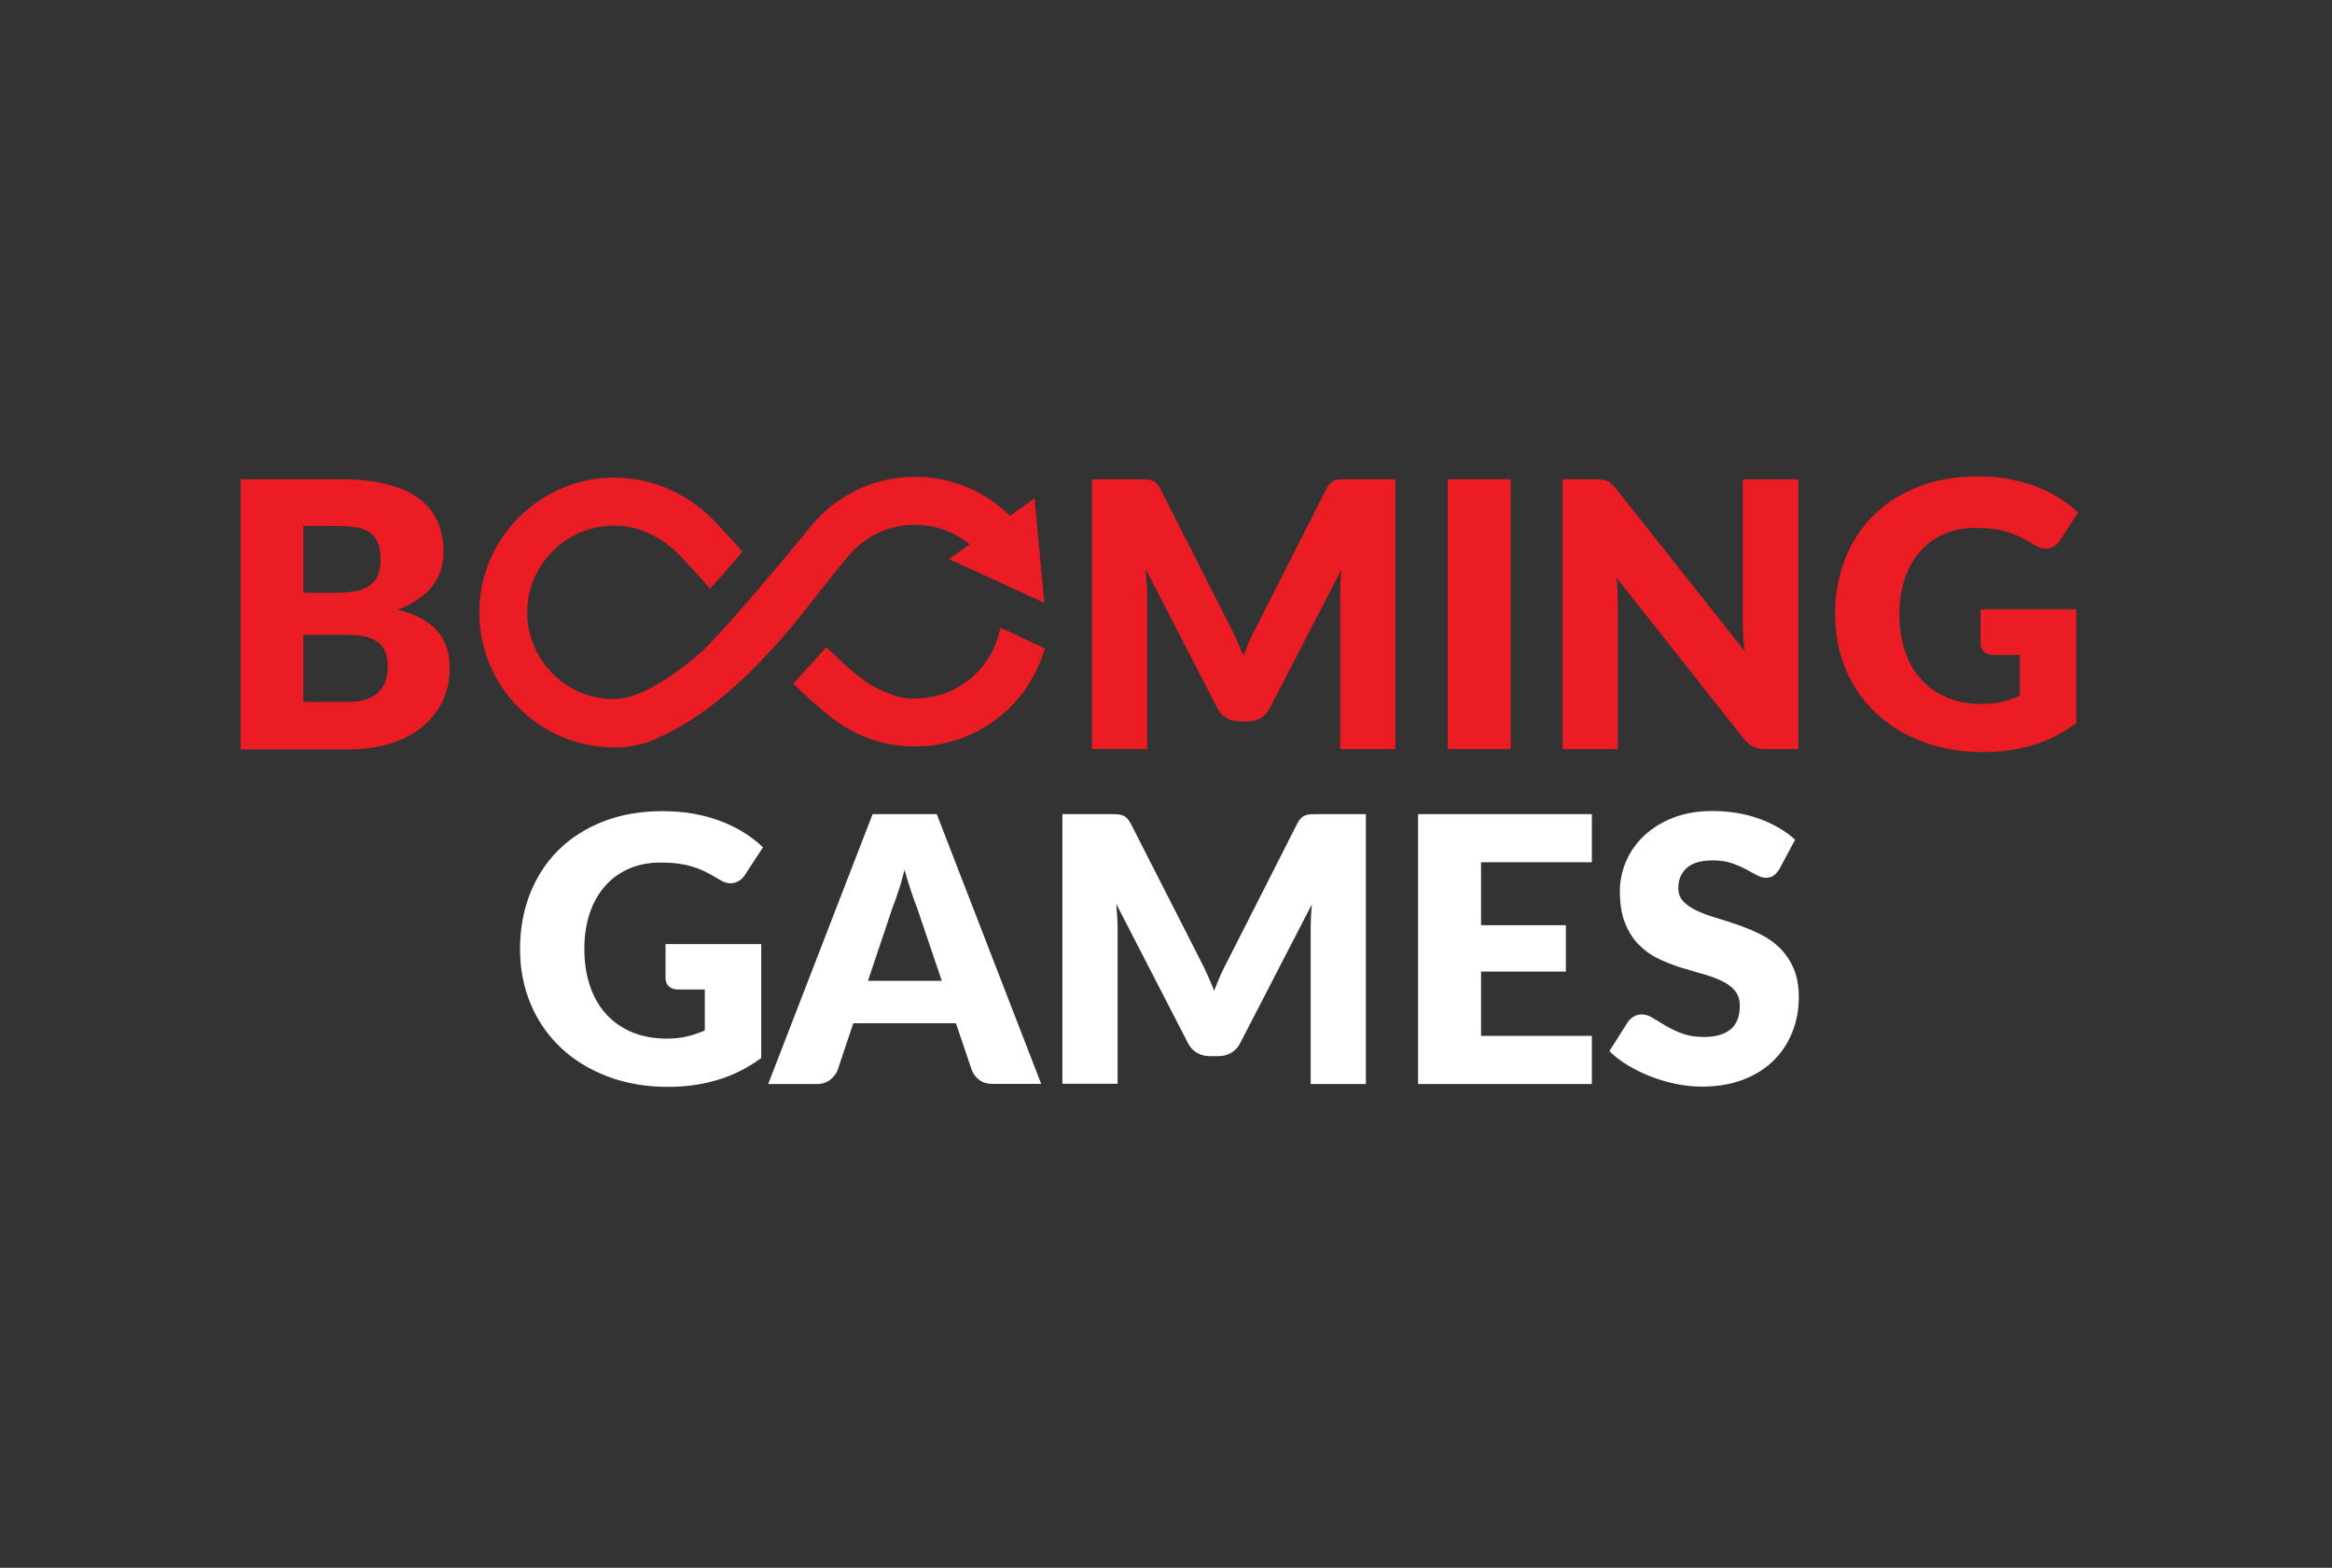
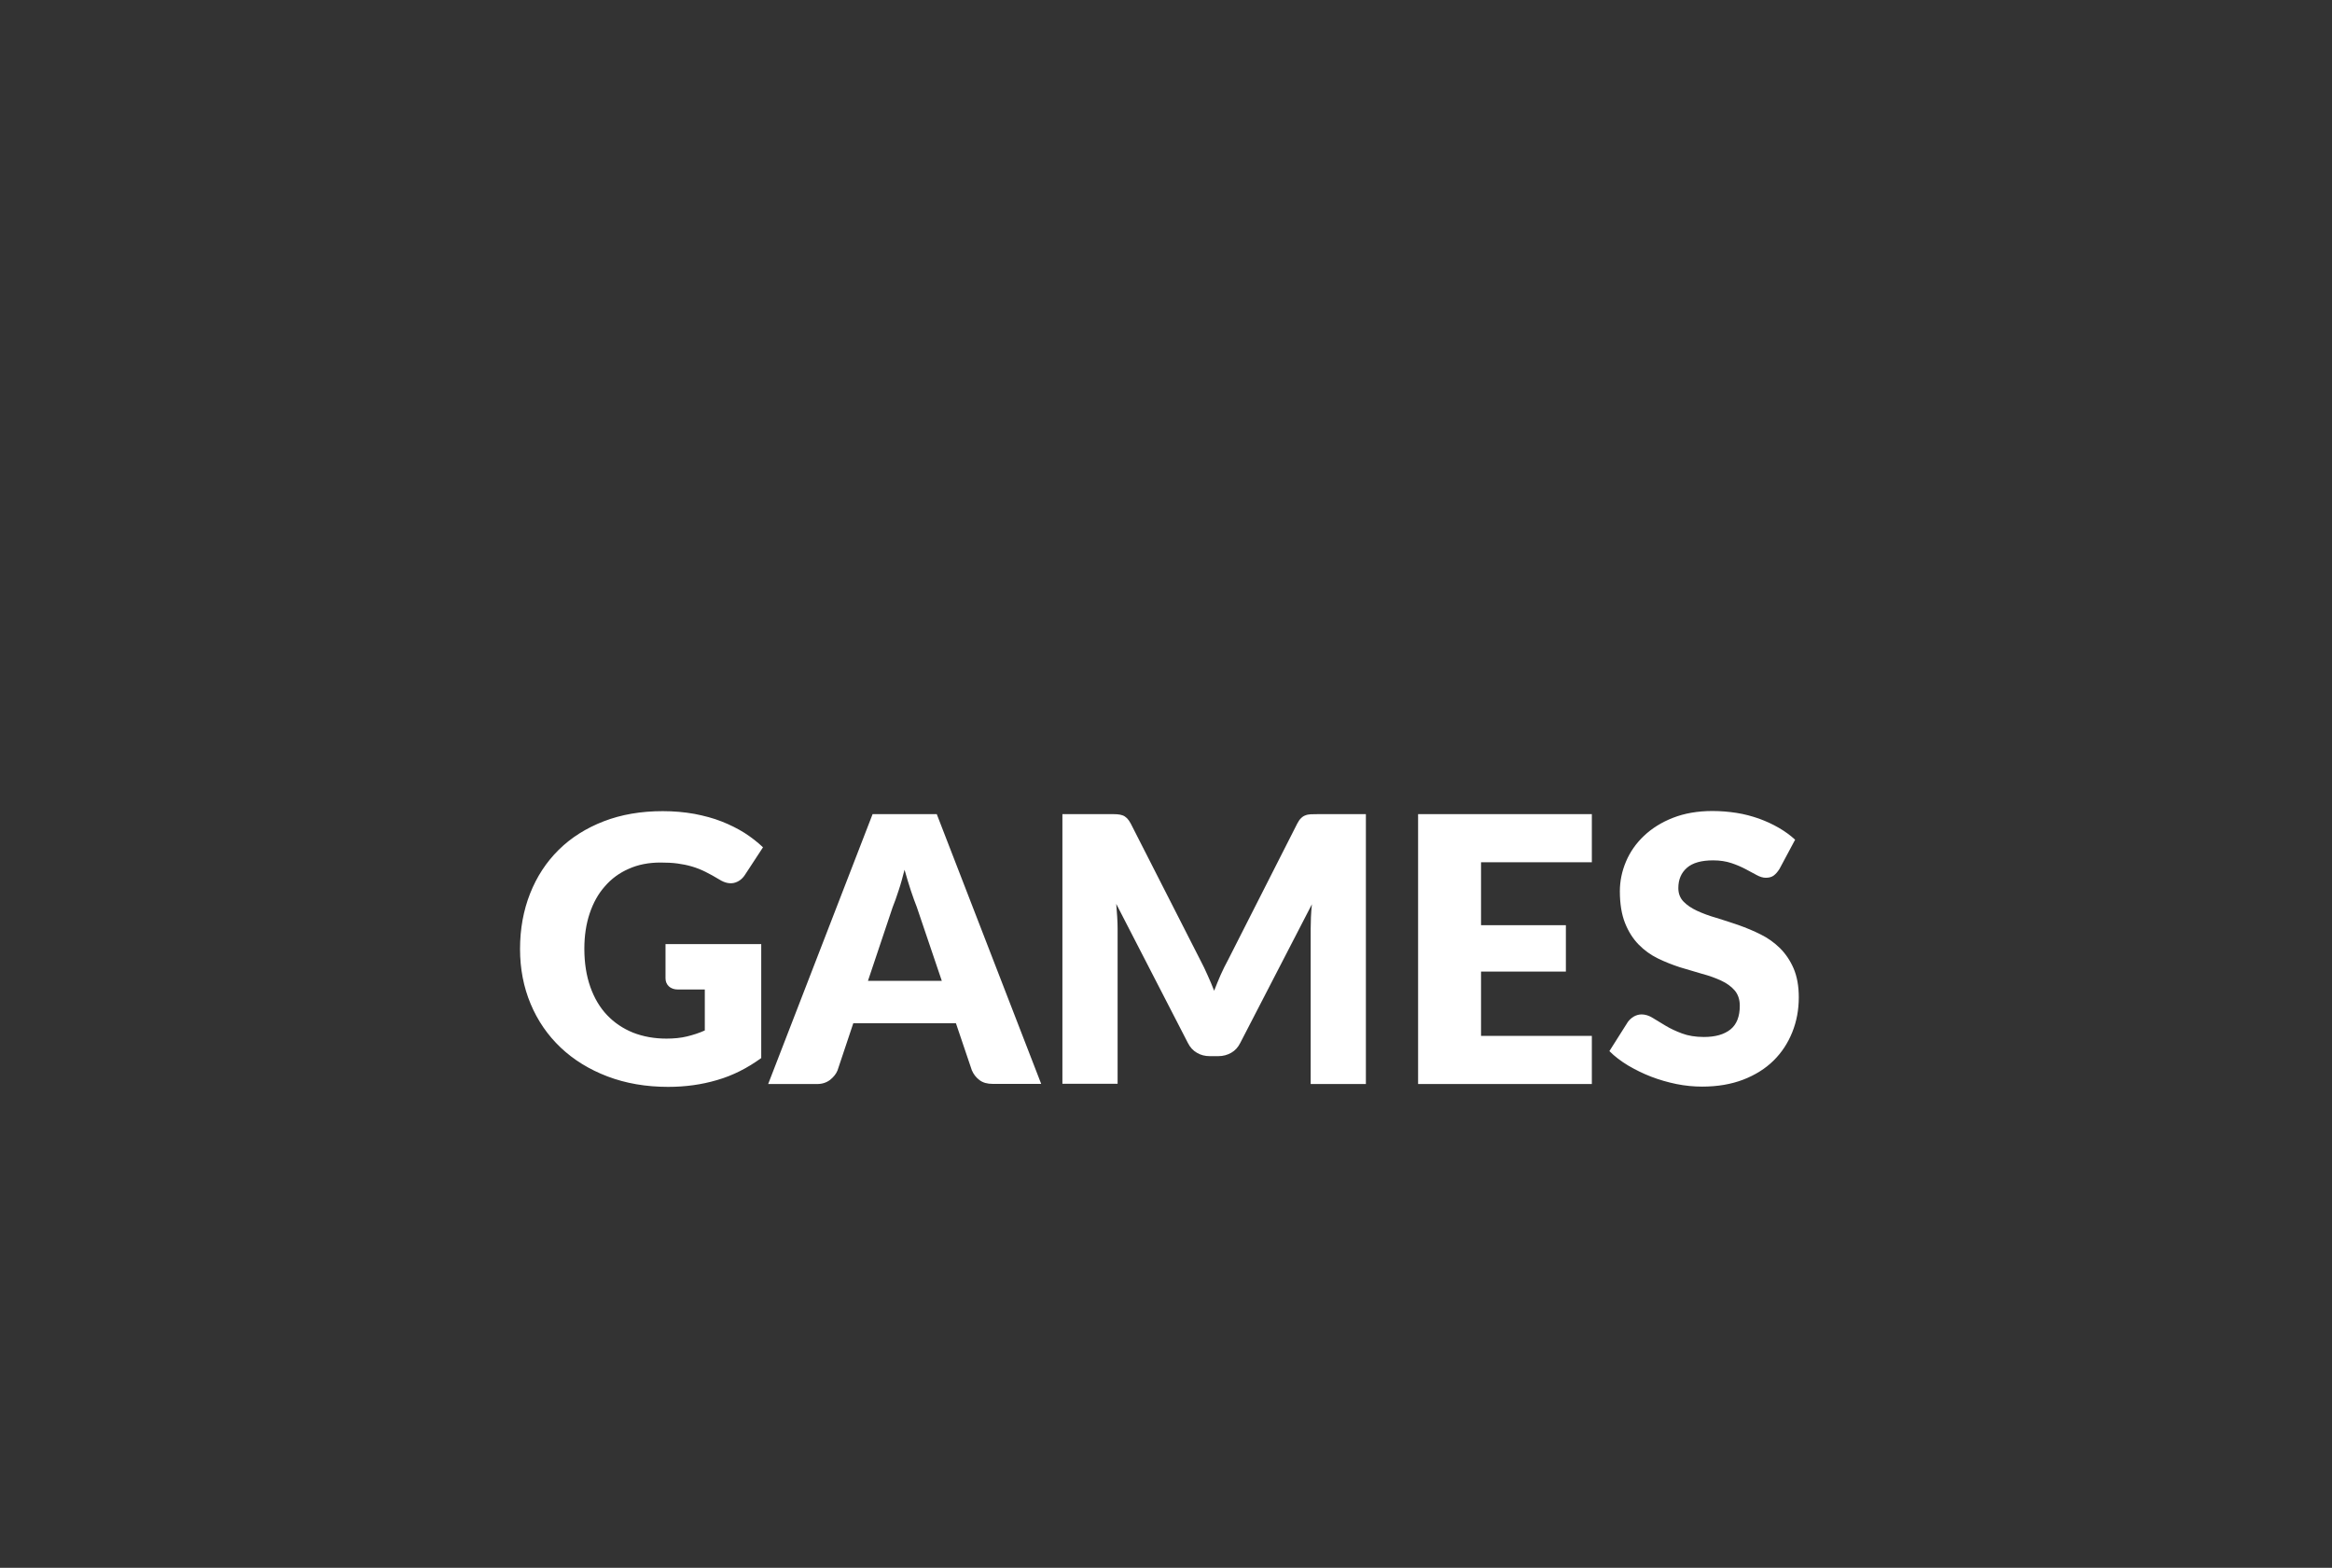
<svg xmlns="http://www.w3.org/2000/svg" width="177" height="119" viewBox="0 0 177 119" fill="none">
  <rect x="0" y="0" width="177" height="119" fill="#333333" stroke="none" />
  <path d="M50.492 71.66H57.778V80.309C56.725 81.072 55.611 81.64 54.424 81.98C53.237 82.331 51.999 82.496 50.709 82.496C49.027 82.496 47.489 82.228 46.106 81.702C44.723 81.175 43.537 80.443 42.556 79.514C41.576 78.585 40.812 77.481 40.276 76.201C39.739 74.922 39.471 73.528 39.471 72.032C39.471 70.505 39.729 69.101 40.234 67.822C40.74 66.542 41.462 65.438 42.401 64.509C43.34 63.58 44.486 62.858 45.817 62.342C47.149 61.826 48.645 61.568 50.296 61.568C51.153 61.568 51.947 61.64 52.701 61.774C53.454 61.919 54.145 62.104 54.775 62.352C55.404 62.6 55.982 62.889 56.509 63.219C57.035 63.559 57.499 63.92 57.912 64.313L56.54 66.408C56.323 66.738 56.044 66.934 55.704 67.016C55.363 67.089 54.992 67.006 54.6 66.758C54.228 66.531 53.867 66.335 53.537 66.17C53.206 66.005 52.866 65.871 52.515 65.768C52.164 65.665 51.803 65.592 51.421 65.541C51.039 65.489 50.606 65.469 50.131 65.469C49.243 65.469 48.439 65.623 47.727 65.943C47.014 66.253 46.406 66.697 45.91 67.275C45.404 67.842 45.023 68.534 44.754 69.338C44.486 70.144 44.352 71.031 44.352 72.011C44.352 73.095 44.507 74.065 44.806 74.911C45.105 75.757 45.528 76.47 46.075 77.047C46.622 77.625 47.283 78.069 48.046 78.379C48.81 78.678 49.656 78.833 50.585 78.833C51.153 78.833 51.679 78.781 52.143 78.668C52.608 78.554 53.062 78.41 53.495 78.214V75.107H51.473C51.173 75.107 50.936 75.025 50.771 74.87C50.606 74.715 50.513 74.509 50.513 74.261V71.66H50.492ZM79.027 82.269H75.343C74.93 82.269 74.6 82.177 74.342 81.98C74.084 81.784 73.898 81.547 73.764 81.237L72.556 77.667H64.765L63.568 81.248C63.464 81.506 63.279 81.743 63.01 81.96C62.742 82.166 62.412 82.28 62.02 82.28H58.304L66.23 61.795H71.101L79.027 82.269V82.269ZM71.483 74.447L69.584 68.843C69.44 68.492 69.295 68.069 69.13 67.584C68.975 67.099 68.81 66.583 68.655 66.016C68.511 66.583 68.366 67.12 68.201 67.605C68.046 68.09 67.892 68.513 67.747 68.874L65.879 74.447H71.483ZM103.671 61.795V82.28H99.481V70.494C99.481 70.226 99.491 69.927 99.501 69.607C99.512 69.287 99.543 68.967 99.574 68.637L94.135 79.163C93.97 79.493 93.743 79.741 93.454 79.906C93.165 80.071 92.845 80.164 92.474 80.164H91.823C91.462 80.164 91.132 80.082 90.843 79.906C90.554 79.741 90.327 79.493 90.162 79.163L84.723 68.606C84.754 68.946 84.775 69.277 84.796 69.597C84.816 69.916 84.827 70.216 84.827 70.484V82.259H80.637V61.795H84.259C84.465 61.795 84.641 61.795 84.796 61.805C84.951 61.815 85.085 61.846 85.209 61.888C85.332 61.929 85.436 62.011 85.539 62.104C85.642 62.207 85.735 62.342 85.828 62.517L91.122 72.909C91.308 73.27 91.493 73.632 91.658 74.024C91.834 74.406 91.999 74.798 92.154 75.2C92.309 74.787 92.484 74.385 92.649 73.993C92.825 73.601 93.01 73.229 93.206 72.868L98.459 62.517C98.552 62.342 98.645 62.197 98.748 62.104C98.851 62.001 98.955 61.929 99.078 61.888C99.202 61.836 99.336 61.815 99.491 61.805C99.646 61.795 99.822 61.795 100.028 61.795H103.671V61.795ZM112.412 65.448V70.226H118.851V73.745H112.412V78.626H120.822V82.28H107.634V61.795H120.822V65.448H112.412V65.448ZM135.064 65.954C134.92 66.181 134.775 66.346 134.62 66.459C134.465 66.573 134.269 66.624 134.022 66.624C133.805 66.624 133.578 66.552 133.33 66.418C133.083 66.284 132.804 66.129 132.484 65.964C132.174 65.799 131.813 65.644 131.411 65.51C131.008 65.376 130.544 65.303 130.028 65.303C129.14 65.303 128.47 65.489 128.036 65.871C127.603 66.253 127.386 66.758 127.386 67.409C127.386 67.822 127.52 68.162 127.778 68.43C128.036 68.699 128.387 68.936 128.81 69.132C129.233 69.328 129.729 69.514 130.276 69.669C130.822 69.834 131.38 70.02 131.958 70.216C132.525 70.422 133.093 70.649 133.64 70.928C134.187 71.196 134.672 71.547 135.105 71.97C135.528 72.393 135.879 72.909 136.137 73.508C136.395 74.117 136.529 74.839 136.529 75.696C136.529 76.645 136.364 77.532 136.034 78.348C135.704 79.173 135.229 79.896 134.61 80.505C133.991 81.114 133.217 81.599 132.309 81.949C131.39 82.3 130.358 82.476 129.192 82.476C128.552 82.476 127.902 82.414 127.241 82.28C126.581 82.145 125.941 81.96 125.322 81.722C124.703 81.485 124.125 81.196 123.578 80.876C123.031 80.546 122.556 80.185 122.154 79.782L123.557 77.564C123.671 77.409 123.815 77.275 124.001 77.161C124.187 77.058 124.383 76.996 124.6 76.996C124.878 76.996 125.167 77.089 125.446 77.264C125.735 77.44 126.055 77.636 126.416 77.852C126.777 78.069 127.19 78.265 127.665 78.441C128.129 78.616 128.686 78.709 129.326 78.709C130.193 78.709 130.853 78.523 131.338 78.141C131.813 77.76 132.051 77.161 132.051 76.335C132.051 75.861 131.916 75.469 131.658 75.169C131.4 74.87 131.05 74.622 130.626 74.426C130.203 74.23 129.718 74.055 129.171 73.91C128.624 73.755 128.067 73.59 127.499 73.415C126.932 73.229 126.375 73.012 125.828 72.744C125.281 72.476 124.796 72.125 124.373 71.691C123.949 71.258 123.599 70.711 123.341 70.061C123.083 69.411 122.948 68.606 122.948 67.646C122.948 66.882 123.103 66.129 123.413 65.396C123.722 64.664 124.176 64.013 124.775 63.446C125.374 62.878 126.106 62.414 126.983 62.073C127.85 61.733 128.851 61.557 129.976 61.557C130.606 61.557 131.215 61.609 131.813 61.702C132.412 61.795 132.969 61.949 133.506 62.135C134.042 62.331 134.538 62.558 135.002 62.827C135.466 63.095 135.879 63.394 136.251 63.735L135.064 65.954Z" fill="white" />
-   <path d="M25.807 36.377C27.221 36.377 28.428 36.511 29.419 36.769C30.41 37.027 31.225 37.398 31.855 37.883C32.484 38.368 32.938 38.946 33.227 39.627C33.516 40.309 33.66 41.072 33.66 41.919C33.66 42.383 33.599 42.816 33.464 43.25C33.33 43.673 33.124 44.075 32.845 44.447C32.567 44.818 32.205 45.159 31.762 45.468C31.318 45.778 30.791 46.046 30.172 46.273C31.524 46.604 32.515 47.13 33.165 47.863C33.815 48.596 34.135 49.545 34.135 50.701C34.135 51.568 33.97 52.383 33.63 53.136C33.289 53.89 32.794 54.54 32.143 55.097C31.493 55.654 30.688 56.088 29.729 56.408C28.769 56.717 27.685 56.882 26.457 56.882H18.273V36.377H25.807ZM23.021 39.937V44.994H25.497C26.024 44.994 26.498 44.953 26.922 44.88C27.345 44.808 27.706 44.674 27.995 44.488C28.294 44.302 28.511 44.044 28.666 43.714C28.82 43.384 28.893 42.971 28.893 42.476C28.893 41.991 28.831 41.588 28.707 41.258C28.583 40.938 28.397 40.67 28.15 40.474C27.892 40.278 27.572 40.133 27.19 40.051C26.798 39.968 26.344 39.927 25.807 39.927H23.021V39.937ZM26.364 53.281C26.994 53.281 27.51 53.198 27.902 53.043C28.304 52.889 28.614 52.682 28.841 52.424C29.068 52.166 29.223 51.888 29.305 51.568C29.388 51.248 29.429 50.928 29.429 50.597C29.429 50.226 29.378 49.885 29.285 49.586C29.182 49.287 29.017 49.029 28.779 48.822C28.542 48.616 28.222 48.461 27.83 48.348C27.438 48.234 26.942 48.183 26.344 48.183H23.021V53.281H26.364V53.281ZM105.91 36.377V56.862H101.72V45.087C101.72 44.818 101.731 44.519 101.741 44.199C101.751 43.879 101.782 43.559 101.813 43.229L96.375 53.755C96.21 54.086 95.982 54.333 95.694 54.498C95.404 54.664 95.085 54.756 94.713 54.756H94.063C93.702 54.756 93.371 54.674 93.083 54.498C92.794 54.333 92.567 54.086 92.401 53.755L86.963 43.198C86.994 43.539 87.014 43.869 87.035 44.189C87.056 44.509 87.066 44.808 87.066 45.076V56.851H82.876V36.377H86.498C86.705 36.377 86.88 36.377 87.035 36.387C87.19 36.397 87.324 36.428 87.448 36.47C87.572 36.521 87.675 36.593 87.778 36.686C87.881 36.789 87.974 36.924 88.067 37.099L93.341 47.491C93.526 47.852 93.712 48.214 93.877 48.606C94.053 48.988 94.218 49.38 94.373 49.782C94.527 49.37 94.703 48.967 94.868 48.575C95.043 48.183 95.229 47.811 95.425 47.45L100.678 37.099C100.771 36.924 100.864 36.779 100.967 36.686C101.07 36.583 101.173 36.511 101.297 36.47C101.421 36.418 101.555 36.397 101.71 36.387C101.865 36.377 102.04 36.377 102.247 36.377H105.91V36.377ZM114.661 56.862H109.883V36.377H114.661V56.862ZM136.498 36.377V56.862H134.022C133.66 56.862 133.351 56.8 133.103 56.686C132.856 56.573 132.608 56.366 132.36 56.077L122.701 43.859C122.742 44.22 122.763 44.581 122.773 44.922C122.783 45.262 122.794 45.582 122.794 45.881V56.862H118.604V36.377H121.101C121.308 36.377 121.483 36.387 121.617 36.408C121.762 36.428 121.885 36.459 121.999 36.511C122.112 36.562 122.216 36.635 122.319 36.728C122.422 36.82 122.536 36.944 122.67 37.109L132.412 49.411C132.36 49.019 132.329 48.637 132.309 48.265C132.288 47.894 132.278 47.543 132.278 47.223V36.387H136.498V36.377ZM150.306 46.253H157.592V54.901C156.54 55.665 155.425 56.232 154.238 56.573C153.052 56.924 151.813 57.089 150.523 57.089C148.841 57.089 147.303 56.82 145.921 56.294C144.538 55.768 143.351 55.035 142.37 54.106C141.39 53.178 140.626 52.073 140.09 50.794C139.553 49.514 139.285 48.121 139.285 46.624C139.285 45.097 139.543 43.694 140.048 42.414C140.554 41.134 141.277 40.03 142.216 39.101C143.155 38.172 144.3 37.45 145.632 36.934C146.963 36.418 148.459 36.16 150.11 36.16C150.967 36.16 151.762 36.232 152.515 36.366C153.268 36.511 153.96 36.697 154.589 36.944C155.219 37.192 155.797 37.481 156.323 37.811C156.849 38.152 157.314 38.513 157.727 38.905L156.354 41.01C156.137 41.341 155.859 41.537 155.518 41.619C155.177 41.691 154.806 41.609 154.414 41.361C154.042 41.134 153.681 40.938 153.351 40.773C153.021 40.608 152.68 40.474 152.329 40.37C151.978 40.267 151.617 40.195 151.235 40.143C150.853 40.092 150.42 40.071 149.945 40.071C149.058 40.071 148.253 40.226 147.541 40.546C146.829 40.855 146.22 41.299 145.724 41.877C145.219 42.445 144.837 43.136 144.569 43.941C144.3 44.746 144.166 45.634 144.166 46.614C144.166 47.698 144.321 48.668 144.62 49.514C144.92 50.36 145.343 51.072 145.89 51.65C146.437 52.228 147.097 52.672 147.861 52.981C148.624 53.281 149.471 53.435 150.399 53.435C150.967 53.435 151.493 53.384 151.958 53.27C152.422 53.157 152.876 53.012 153.31 52.816V49.71H151.287C150.988 49.71 150.75 49.627 150.585 49.473C150.42 49.318 150.327 49.111 150.327 48.864V46.253H150.306ZM75.931 47.636C75.353 50.763 72.629 53.023 69.45 53.023H69.305C68.841 53.012 68.346 53.023 67.107 52.496C65.879 51.97 65.611 51.66 64.713 50.959C64.197 50.556 63.454 49.782 62.721 49.132C61.999 49.916 60.358 51.733 60.214 51.877C60.843 52.558 62.381 53.9 63 54.375L62.907 54.292C64.269 55.427 65.931 56.222 67.757 56.521C68.325 56.614 68.82 56.655 69.295 56.655C69.811 56.655 70.234 56.635 70.688 56.583C74.765 56.088 78.181 53.188 79.295 49.215L75.931 47.636V47.636Z" fill="#EC1C24" />
-   <path d="M64.476 42.104C65.683 40.711 67.458 39.834 69.44 39.834C70.988 39.834 72.443 40.37 73.599 41.31L72.03 42.434L79.264 45.758L78.521 37.832L76.653 39.153C74.765 37.264 72.195 36.191 69.45 36.191C66.282 36.191 63.454 37.636 61.576 39.906V39.916C61.504 40.009 55.838 46.934 53.506 49.225C53.382 49.349 53.248 49.462 53.114 49.576C53.093 49.596 53.062 49.617 53.041 49.638C52.876 49.782 52.711 49.927 52.546 50.061C52.515 50.092 52.474 50.123 52.443 50.143C52.288 50.267 52.133 50.391 51.989 50.505C51.947 50.536 51.906 50.567 51.875 50.597C51.772 50.68 51.669 50.752 51.576 50.825C51.535 50.855 51.493 50.886 51.462 50.917C51.421 50.948 51.38 50.979 51.339 51C51.204 51.093 51.07 51.186 50.946 51.279C50.905 51.31 50.874 51.33 50.833 51.351L50.461 51.599C50.43 51.619 50.399 51.64 50.358 51.66C50.245 51.733 50.141 51.795 50.038 51.857C49.997 51.877 49.956 51.908 49.914 51.929C49.811 51.991 49.718 52.042 49.625 52.094C48.944 52.465 48.377 52.703 47.902 52.847C47.427 52.992 47.056 53.064 46.302 53.064C42.649 52.889 39.76 49.731 40.038 45.984C40.276 42.744 42.928 40.123 46.168 39.906C48.242 39.772 50.069 40.659 51.431 41.991C51.658 42.207 53.506 44.199 53.898 44.684C54.6 43.931 56.282 41.949 56.344 41.877C56.013 41.444 54.62 39.978 54.527 39.875C52.546 37.656 49.687 36.212 46.478 36.253C41.142 36.325 36.684 40.587 36.395 45.912C36.086 51.588 40.42 56.335 45.931 56.707C46.127 56.717 47.004 56.748 47.468 56.697C47.943 56.645 48.366 56.542 48.728 56.459C49.306 56.325 49.894 56.016 49.904 56.016C49.935 56.005 49.966 55.984 49.997 55.974C50.11 55.923 50.234 55.871 50.358 55.809C50.41 55.788 50.472 55.758 50.523 55.727C50.647 55.665 50.781 55.603 50.915 55.53C50.967 55.51 51.008 55.479 51.06 55.458C51.421 55.262 51.813 55.045 52.205 54.798C52.257 54.767 52.319 54.725 52.37 54.694C52.515 54.602 52.659 54.509 52.814 54.406C52.876 54.364 52.948 54.313 53.021 54.271C53.165 54.168 53.32 54.065 53.475 53.952C53.537 53.9 53.599 53.859 53.671 53.807C53.826 53.694 53.98 53.57 54.135 53.456C54.176 53.425 54.218 53.394 54.249 53.363C54.28 53.343 54.3 53.322 54.331 53.301C54.558 53.126 54.785 52.93 55.023 52.734C55.074 52.693 55.136 52.641 55.188 52.589C55.363 52.434 55.549 52.28 55.735 52.115C55.817 52.042 55.89 51.97 55.972 51.908C56.003 51.877 56.044 51.846 56.075 51.815C56.209 51.691 56.344 51.568 56.488 51.433C56.571 51.361 58.635 49.339 60.028 47.646C61.421 45.954 62.928 43.931 64.476 42.104V42.104Z" fill="#EC1C24" />
</svg>